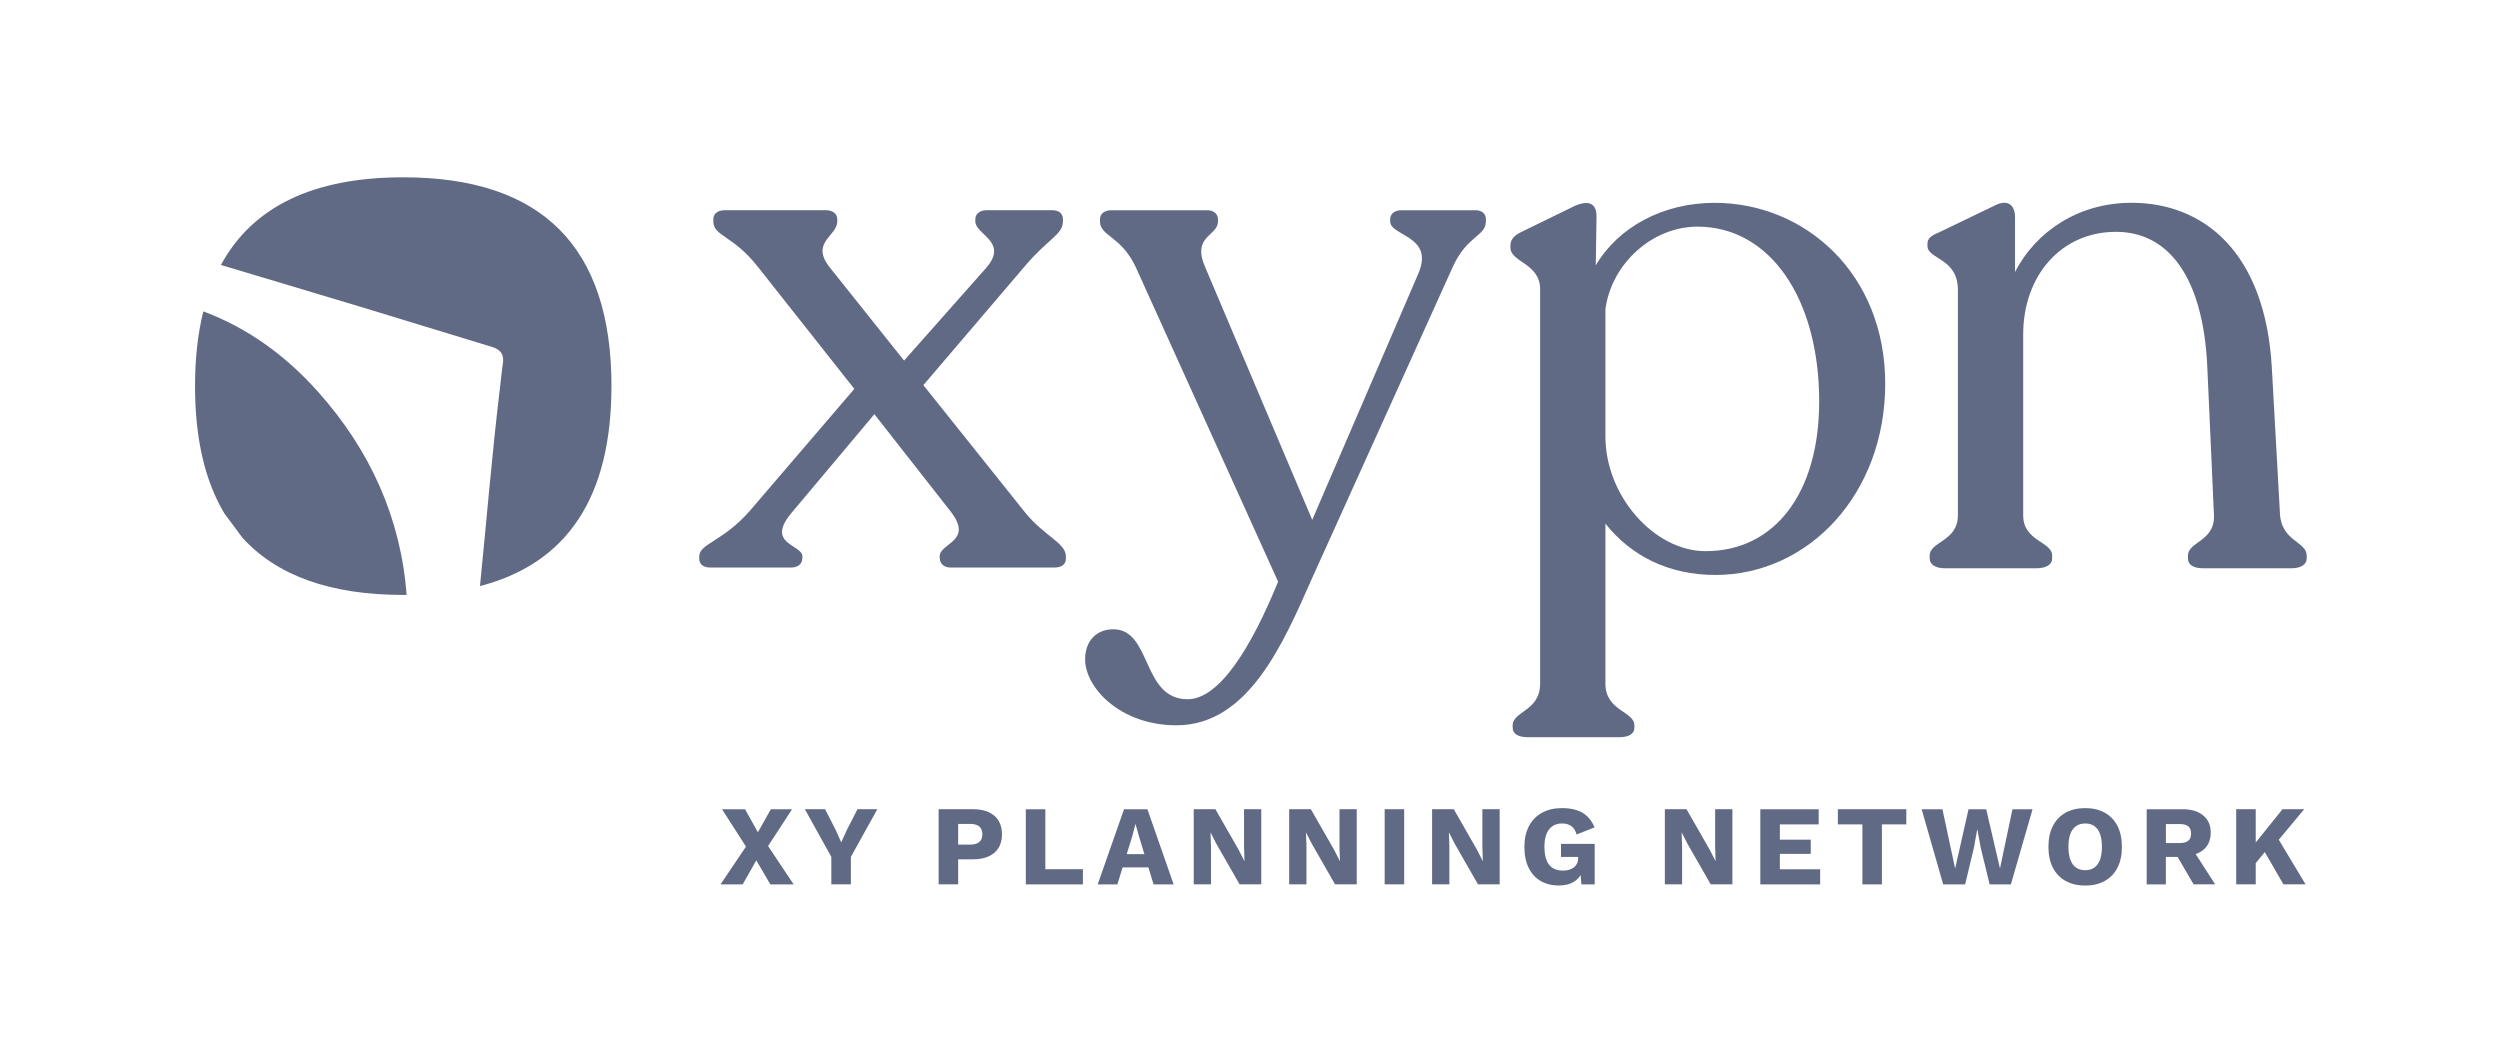
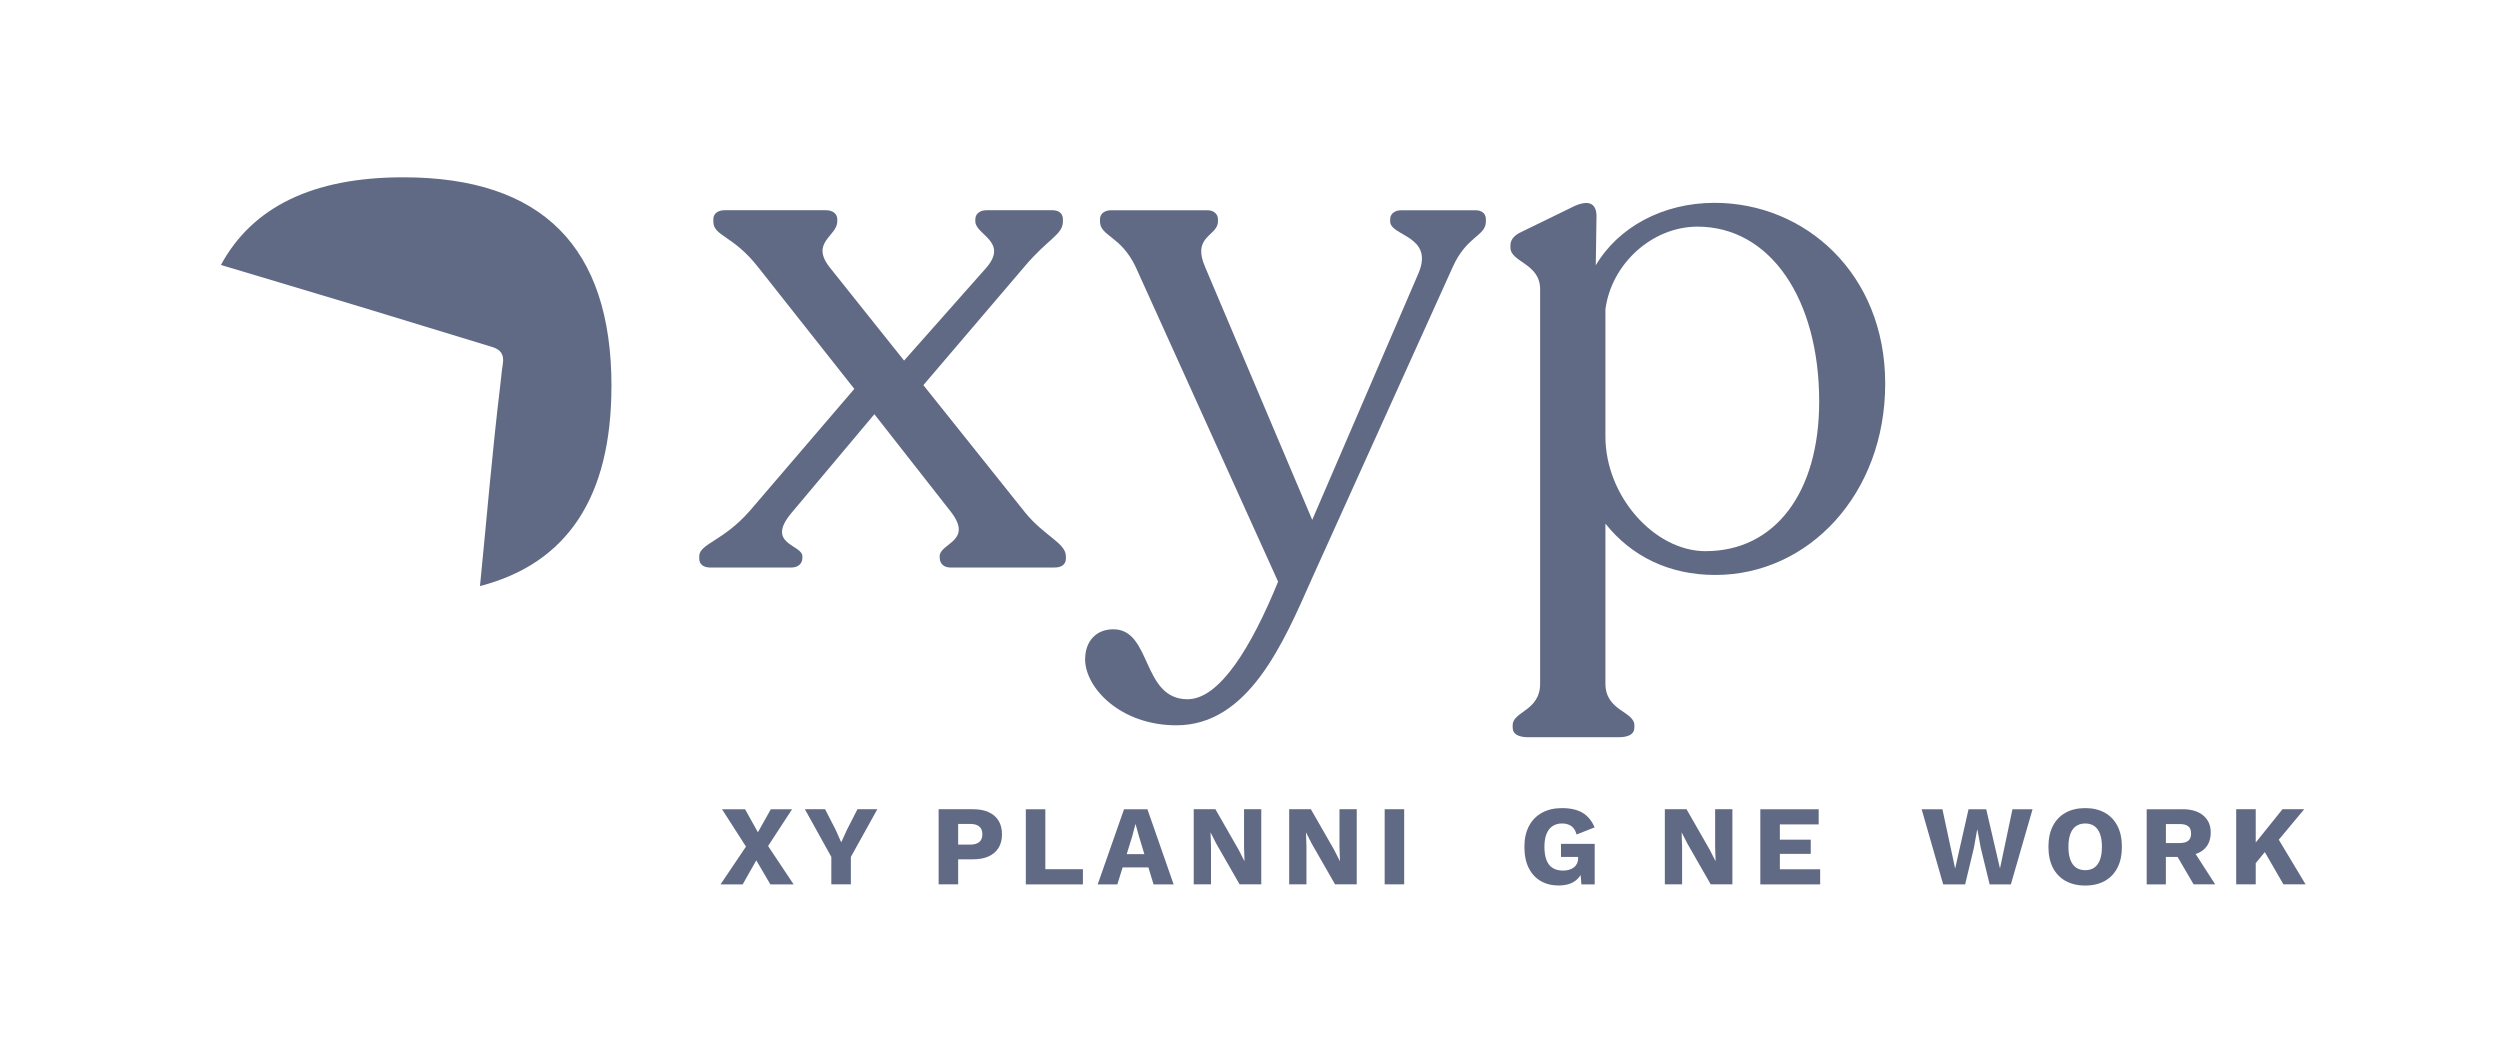
<svg xmlns="http://www.w3.org/2000/svg" width="141" height="60" viewBox="0 0 141 60" fill="none">
  <path d="M52.998 31.462V31.378C52.998 30.622 54.924 30.538 53.626 28.86L49.315 23.361L44.627 28.944C43.162 30.707 45.255 30.707 45.255 31.378V31.462C45.255 31.798 45.004 32.009 44.627 32.009H40.064C39.688 32.009 39.437 31.84 39.437 31.504V31.378C39.437 30.665 40.776 30.538 42.283 28.818L48.184 21.933L42.743 15.048C41.321 13.243 40.232 13.328 40.232 12.488V12.361C40.232 12.025 40.525 11.857 40.86 11.857H46.595C46.972 11.857 47.222 12.066 47.222 12.361V12.488C47.222 13.328 45.673 13.663 46.804 15.09L50.99 20.337L55.637 15.09C56.893 13.621 55.009 13.243 55.009 12.488V12.361C55.009 12.068 55.26 11.857 55.637 11.857H59.362C59.697 11.857 59.948 12.025 59.948 12.361V12.488C59.948 13.243 59.11 13.452 57.771 15.048L52.078 21.722L57.813 28.9C58.901 30.243 60.116 30.621 60.116 31.377V31.503C60.116 31.839 59.865 32.007 59.488 32.007H53.586C53.252 32.007 53.001 31.798 53.001 31.461L52.998 31.462Z" fill="#616A85" />
  <path d="M61.202 37.172C61.202 36.207 61.788 35.492 62.793 35.492C64.969 35.492 64.384 39.437 66.979 39.437C68.779 39.437 70.579 36.499 72.085 32.805L64.049 15.049C63.212 13.287 62.04 13.329 62.04 12.489V12.362C62.04 12.027 62.332 11.858 62.667 11.858H68.108C68.443 11.858 68.693 12.067 68.693 12.362V12.489C68.693 13.329 67.186 13.287 67.982 15.091L74.01 29.321L79.996 15.427C80.916 13.287 78.405 13.329 78.405 12.489V12.362C78.405 12.069 78.656 11.858 79.032 11.858H83.218C83.553 11.858 83.804 12.027 83.804 12.362V12.489C83.804 13.329 82.716 13.287 81.92 15.091L74.008 32.596C72.375 36.289 70.409 40.907 66.347 40.907C63.209 40.907 61.199 38.809 61.199 37.172L61.202 37.172Z" fill="#616A85" />
  <path d="M90.546 29.532V38.557C90.546 40.11 92.179 40.11 92.179 40.908V41.034C92.179 41.412 91.844 41.579 91.3 41.579H86.193C85.648 41.579 85.314 41.411 85.314 41.034V40.908C85.314 40.11 86.863 40.11 86.863 38.557V16.31C86.863 14.841 85.188 14.799 85.188 13.959V13.833C85.188 13.497 85.438 13.246 85.815 13.077L88.829 11.608C89.709 11.23 90.043 11.566 90.043 12.195L90.001 14.966C91.258 12.826 93.769 11.44 96.699 11.44C101.805 11.44 106.326 15.427 106.326 21.64C106.326 27.854 102.014 32.428 96.741 32.428C94.146 32.428 92.011 31.379 90.546 29.532L90.546 29.532ZM96.197 31.085C100.091 31.085 102.602 27.811 102.602 22.648C102.602 16.856 99.839 12.783 95.737 12.783C93.183 12.783 90.881 14.881 90.546 17.443V24.622C90.546 27.98 93.309 31.086 96.197 31.086V31.085Z" fill="#616A85" />
-   <path d="M123.401 31.504V31.336C123.401 30.538 124.95 30.538 124.866 29.027L124.489 20.631C124.238 15.51 122.228 13.075 119.341 13.075C116.243 13.075 114.108 15.551 114.108 18.867V29.068C114.108 30.537 115.741 30.537 115.741 31.334V31.503C115.741 31.839 115.407 32.049 114.862 32.049H109.671C109.169 32.049 108.834 31.84 108.834 31.503V31.334C108.834 30.537 110.425 30.537 110.425 29.068V16.349C110.425 14.544 108.709 14.628 108.709 13.873V13.746C108.709 13.453 108.918 13.284 109.337 13.117L112.475 11.606C113.271 11.186 113.647 11.606 113.647 12.235V15.341C114.862 12.99 117.289 11.437 120.219 11.437C124.279 11.437 127.754 14.208 128.13 20.714L128.591 28.983C128.675 30.537 130.098 30.537 130.098 31.334V31.503C130.098 31.838 129.763 32.049 129.26 32.049H124.238C123.693 32.049 123.401 31.84 123.401 31.503L123.401 31.504Z" fill="#616A85" />
-   <path d="M11.467 17.561C11.156 18.812 11 20.214 11 21.776C11 24.733 11.556 27.134 12.666 28.976C13.017 29.437 13.353 29.895 13.675 30.331C15.628 32.477 18.649 33.554 22.743 33.554C22.808 33.554 22.87 33.551 22.935 33.551C22.602 29.216 20.885 25.395 17.929 22.087C16.106 20.048 13.973 18.498 11.468 17.562L11.467 17.561Z" fill="#616A85" />
  <path d="M34.487 21.776C34.487 13.925 30.573 10 22.744 10C17.672 10 14.245 11.649 12.459 14.945C15.067 15.728 17.678 16.501 20.285 17.289C22.776 18.04 25.259 18.817 27.75 19.567C28.252 19.718 28.441 20.006 28.36 20.516C28.296 20.919 28.265 21.324 28.215 21.729C27.759 25.496 27.449 29.28 27.071 33.055C32.012 31.773 34.485 28.015 34.485 21.779L34.487 21.776Z" fill="#616A85" />
  <path d="M44.762 49.879H43.449L42.655 48.525L41.887 49.879H40.638L42.073 47.748L40.722 45.642H42.022L42.745 46.94L43.475 45.642H44.672L43.32 47.716L44.761 49.879L44.762 49.879Z" fill="#616A85" />
  <path d="M49.481 45.64L47.989 48.33V49.877H46.887V48.33L45.395 45.64H46.535L47.131 46.803L47.445 47.509L47.766 46.803L48.361 45.64H49.481Z" fill="#616A85" />
  <path d="M54.879 45.64C55.226 45.64 55.52 45.695 55.763 45.807C56.007 45.919 56.192 46.079 56.32 46.288C56.447 46.498 56.512 46.753 56.512 47.053C56.512 47.352 56.449 47.608 56.32 47.817C56.192 48.026 56.005 48.187 55.763 48.298C55.52 48.41 55.226 48.465 54.879 48.465H54.04V49.877H52.939V45.64L54.879 45.64ZM54.707 47.637C54.937 47.637 55.111 47.589 55.228 47.493C55.346 47.397 55.405 47.25 55.405 47.053C55.405 46.855 55.346 46.71 55.228 46.612C55.111 46.516 54.937 46.468 54.707 46.468H54.04V47.637L54.707 47.637Z" fill="#616A85" />
  <path d="M58.958 49.024H61.077V49.879H57.856V45.641H58.957V49.026L58.958 49.024Z" fill="#616A85" />
  <path d="M61.91 49.879L63.395 45.642H64.714L66.193 49.879H65.06L64.234 47.156L64.049 46.489H64.036L63.863 47.15L63.019 49.879L61.91 49.879ZM62.877 48.923V48.172H65.227V48.923H62.877Z" fill="#616A85" />
  <path d="M71.136 45.64V49.877H69.913L68.6 47.586L68.28 46.957H68.274L68.3 47.74V49.877H67.326V45.64H68.549L69.862 47.932L70.182 48.561H70.19L70.164 47.778V45.64H71.137H71.136Z" fill="#616A85" />
  <path d="M76.52 45.64V49.877H75.297L73.984 47.586L73.664 46.957H73.658L73.684 47.74V49.877H72.71V45.64H73.933L75.246 47.932L75.566 48.561H75.574L75.547 47.778V45.64H76.521H76.52Z" fill="#616A85" />
  <path d="M79.196 45.64V49.877H78.095V45.64H79.196Z" fill="#616A85" />
-   <path d="M84.581 45.64V49.877H83.358L82.046 47.586L81.725 46.957H81.718L81.744 47.74V49.877H80.77V45.64H81.993L83.306 47.932L83.626 48.561H83.632L83.606 47.778V45.64H84.58H84.581Z" fill="#616A85" />
  <path d="M87.905 49.942C87.53 49.942 87.195 49.86 86.902 49.693C86.61 49.525 86.382 49.28 86.22 48.954C86.058 48.629 85.976 48.234 85.976 47.767C85.976 47.301 86.062 46.917 86.233 46.592C86.404 46.266 86.647 46.016 86.966 45.84C87.283 45.665 87.659 45.577 88.09 45.577C88.569 45.577 88.956 45.665 89.25 45.837C89.544 46.01 89.773 46.286 89.935 46.663L88.918 47.067C88.863 46.849 88.764 46.691 88.624 46.592C88.483 46.493 88.308 46.444 88.098 46.444C87.888 46.444 87.709 46.494 87.56 46.595C87.411 46.695 87.298 46.843 87.221 47.038C87.144 47.233 87.105 47.474 87.105 47.76C87.105 48.046 87.144 48.309 87.224 48.511C87.302 48.713 87.419 48.861 87.576 48.957C87.731 49.053 87.925 49.101 88.156 49.101C88.279 49.101 88.392 49.087 88.495 49.056C88.598 49.027 88.686 48.982 88.763 48.924C88.84 48.866 88.899 48.793 88.942 48.706C88.986 48.619 89.006 48.514 89.006 48.395V48.331H88.04V47.593H89.941V49.879H89.192L89.108 48.883L89.287 49.037C89.198 49.328 89.037 49.552 88.803 49.709C88.57 49.865 88.272 49.943 87.903 49.943L87.905 49.942Z" fill="#616A85" />
  <path d="M97.707 45.64V49.877H96.484L95.172 47.586L94.851 46.957H94.844L94.87 47.74V49.877H93.897V45.64H95.119L96.432 47.932L96.752 48.561H96.76L96.734 47.778V45.64H97.707Z" fill="#616A85" />
  <path d="M99.282 49.879V45.642H102.573V46.496H100.384V47.357H102.126V48.159H100.384V49.026H102.657V49.881H99.283L99.282 49.879Z" fill="#616A85" />
-   <path d="M107.516 45.64V46.495H106.14V49.879H105.039V46.495H103.656V45.64H107.518H107.516Z" fill="#616A85" />
  <path d="M109.596 49.879L108.381 45.642H109.553L110.27 48.987L111.025 45.642H112.023L112.799 48.981L113.503 45.642H114.636L113.413 49.879H112.216L111.716 47.825L111.525 46.791H111.512L111.326 47.825L110.834 49.879H109.598H109.596Z" fill="#616A85" />
  <path d="M117.607 45.577C118.034 45.577 118.403 45.664 118.711 45.837C119.021 46.01 119.259 46.26 119.426 46.585C119.592 46.911 119.675 47.303 119.675 47.761C119.675 48.219 119.592 48.611 119.426 48.936C119.259 49.262 119.021 49.512 118.711 49.685C118.401 49.858 118.033 49.945 117.607 49.945C117.181 49.945 116.81 49.858 116.499 49.685C116.187 49.512 115.948 49.262 115.781 48.936C115.615 48.611 115.532 48.22 115.532 47.761C115.532 47.302 115.615 46.911 115.781 46.585C115.948 46.26 116.187 46.011 116.499 45.837C116.81 45.664 117.18 45.577 117.607 45.577ZM117.607 46.444C117.403 46.444 117.229 46.494 117.088 46.593C116.948 46.691 116.84 46.838 116.768 47.033C116.696 47.228 116.659 47.47 116.659 47.762C116.659 48.054 116.696 48.291 116.768 48.487C116.84 48.685 116.948 48.832 117.088 48.931C117.229 49.029 117.403 49.079 117.607 49.079C117.811 49.079 117.984 49.029 118.123 48.931C118.262 48.832 118.368 48.685 118.44 48.487C118.513 48.291 118.549 48.049 118.549 47.762C118.549 47.476 118.513 47.229 118.44 47.033C118.368 46.838 118.262 46.691 118.123 46.593C117.984 46.494 117.813 46.444 117.607 46.444Z" fill="#616A85" />
  <path d="M123.091 45.64C123.596 45.64 123.987 45.759 124.267 45.996C124.546 46.233 124.685 46.55 124.685 46.944C124.685 47.377 124.546 47.705 124.269 47.933C123.991 48.16 123.601 48.273 123.097 48.273L122.994 48.331H122.155V49.879H121.073V45.642H123.09L123.091 45.64ZM122.938 47.547C123.151 47.547 123.312 47.505 123.417 47.419C123.525 47.333 123.577 47.197 123.577 47.008C123.577 46.819 123.523 46.689 123.417 46.604C123.31 46.518 123.151 46.476 122.938 46.476H122.157V47.548H122.938V47.547ZM123.584 47.778L124.935 49.877H123.719L122.636 48.022L123.584 47.778Z" fill="#616A85" />
  <path d="M127.223 45.64V49.877H126.121V45.64H127.223ZM129.957 45.64L127.972 48.022L127.901 47.855L126.895 49.081L126.684 48.189L128.733 45.64H129.956L129.957 45.64ZM128.331 47.039L130.034 49.877H128.785L127.504 47.656L128.33 47.039H128.331Z" fill="#616A85" />
</svg>